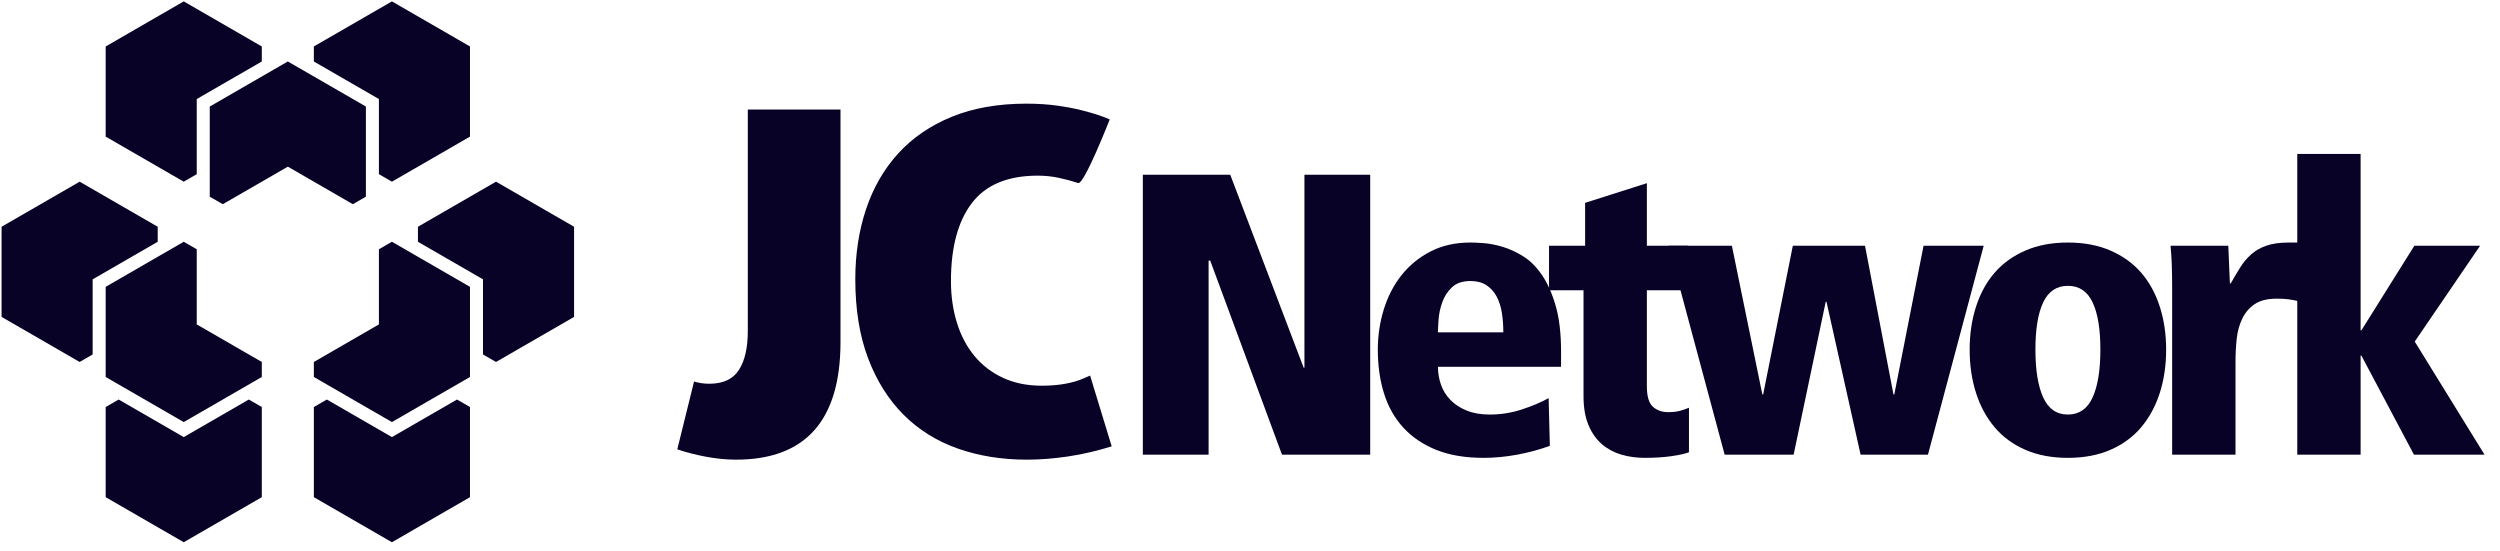
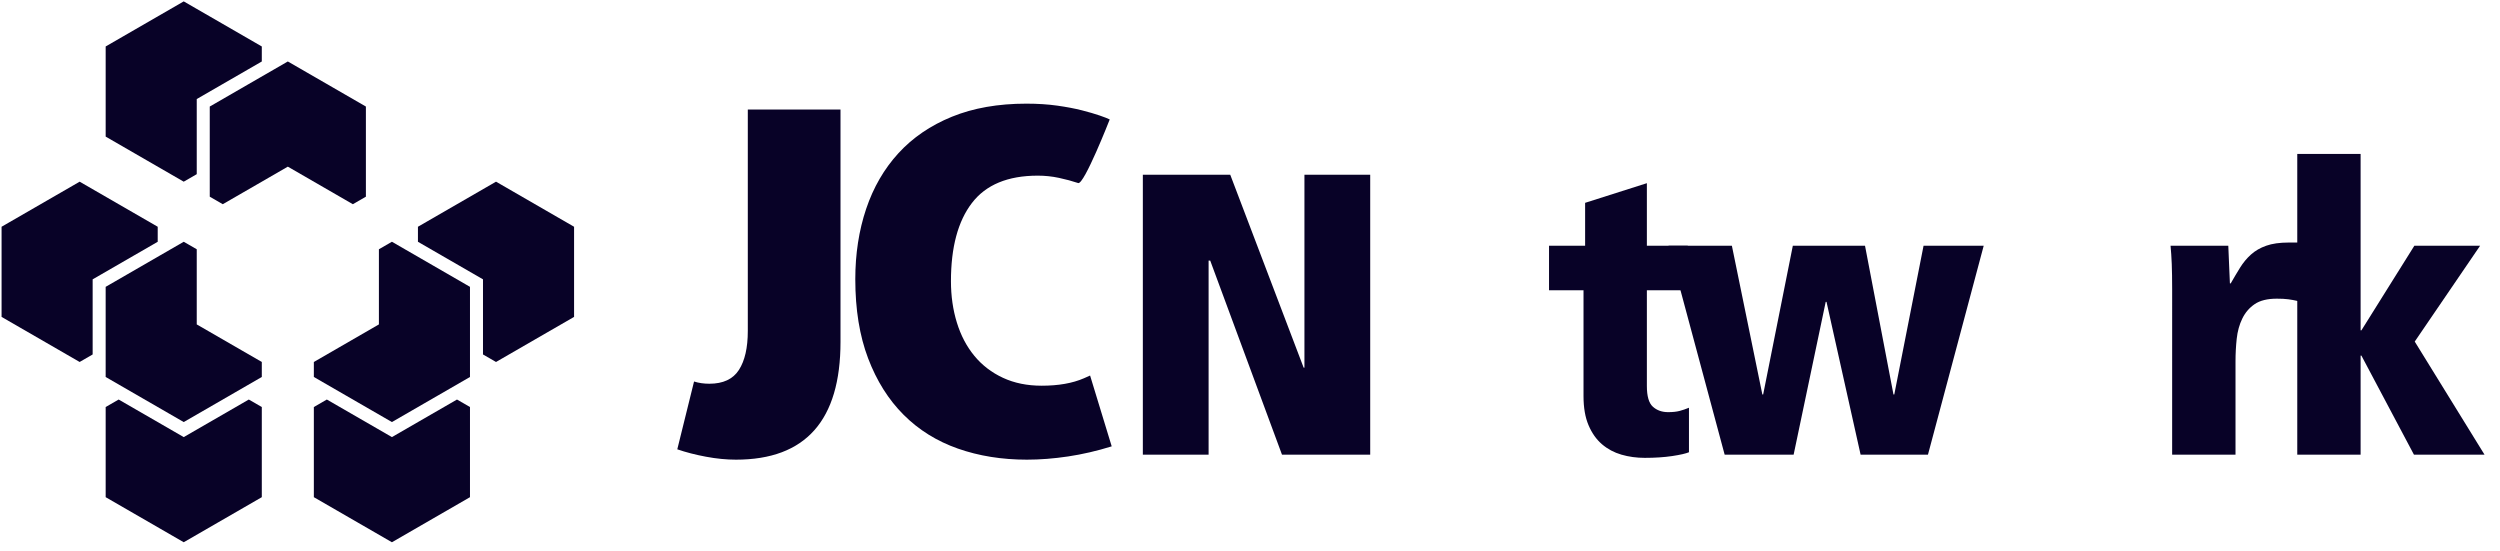
<svg xmlns="http://www.w3.org/2000/svg" width="254" height="56" viewBox="0 0 254 56" fill="none">
  <g clip-path="url(#clip0_7_172)">
    <path d="M26.599 6.247V4.721L18.667 0.141L10.736 4.721V13.879L18.667 18.459L19.989 17.695V10.063L26.599 6.247Z" fill="#080227" />
-     <path d="M47.75 4.72L39.819 0.141L31.887 4.72V6.247L38.497 10.063V17.695L39.819 18.459L47.75 13.88V4.72Z" fill="#080227" />
    <path d="M16.023 24.565V23.038L8.092 18.459L0.16 23.038V32.197L8.092 36.777L9.413 36.013V28.381L16.023 24.565Z" fill="#080227" />
    <path d="M10.736 41.354V50.513L18.667 55.093L26.599 50.513V41.354L25.279 40.592L18.667 44.409L12.056 40.592L10.736 41.354Z" fill="#080227" />
    <path d="M31.887 41.354V50.513L39.819 55.093L47.75 50.513V41.354L46.43 40.592L39.819 44.409L33.207 40.592L31.887 41.354Z" fill="#080227" />
    <path d="M58.326 23.038L50.395 18.458L42.463 23.038V24.565L49.072 28.381V36.013L50.395 36.777L58.326 32.197V23.038Z" fill="#080227" />
    <path d="M47.75 29.143L39.819 24.562L38.497 25.326V32.96L31.887 36.777V38.301L39.819 42.881L47.75 38.301V29.143Z" fill="#080227" />
    <path d="M19.989 25.326L18.668 24.563L10.735 29.143V38.301L18.668 42.881L26.599 38.301V36.776L19.989 32.96V25.326Z" fill="#080227" />
    <path d="M37.175 10.825L29.243 6.245L21.311 10.825V19.983L22.634 20.748L29.243 16.932L35.851 20.748L37.175 19.983V10.825Z" fill="#080227" />
    <mask id="mask0_7_172" style="mask-type:luminance" maskUnits="userSpaceOnUse" x="-24" y="-30" width="301" height="120">
      <path d="M276.6 -30H-23.4V90H276.6V-30Z" fill="white" />
    </mask>
    <g mask="url(#mask0_7_172)">
      <path d="M70.516 38.761C70.983 38.911 71.5 38.987 72.069 38.987C73.471 38.987 74.474 38.519 75.075 37.584C75.676 36.65 75.977 35.33 75.977 33.626V11.132H85.395V34.729C85.395 42.711 81.854 46.702 74.774 46.702C73.805 46.702 72.786 46.602 71.718 46.401C70.649 46.201 69.681 45.95 68.812 45.65L70.516 38.761Z" fill="#080227" />
    </g>
    <mask id="mask1_7_172" style="mask-type:luminance" maskUnits="userSpaceOnUse" x="-24" y="-30" width="301" height="120">
      <path d="M276.6 -30H-23.4V90H276.6V-30Z" fill="white" />
    </mask>
    <g mask="url(#mask1_7_172)">
      <path d="M112.949 45.349C111.446 45.818 109.967 46.158 108.515 46.376C107.062 46.593 105.668 46.702 104.332 46.702C101.793 46.702 99.455 46.326 97.318 45.575C95.18 44.823 93.343 43.679 91.808 42.143C90.271 40.607 89.069 38.695 88.2 36.407C87.331 34.119 86.898 31.439 86.898 28.366C86.898 25.795 87.265 23.415 87.999 21.228C88.734 19.04 89.828 17.153 91.281 15.566C92.734 13.981 94.545 12.744 96.717 11.859C98.887 10.975 101.409 10.531 104.282 10.531C105.417 10.531 106.461 10.599 107.413 10.732C108.365 10.866 109.199 11.024 109.918 11.208C110.636 11.392 111.237 11.567 111.721 11.734C112.205 11.902 112.548 12.034 112.748 12.135C112.748 12.135 110.143 18.798 109.542 18.597C108.941 18.397 108.29 18.221 107.588 18.071C106.886 17.921 106.168 17.846 105.434 17.846C102.395 17.846 100.165 18.773 98.746 20.626C97.326 22.48 96.617 25.127 96.617 28.567C96.617 30.07 96.817 31.472 97.218 32.775C97.619 34.078 98.211 35.205 98.996 36.157C99.78 37.108 100.75 37.852 101.902 38.386C103.054 38.921 104.365 39.188 105.834 39.188C107.538 39.188 108.965 38.937 110.118 38.436C110.343 38.339 110.753 38.154 110.753 38.154L112.949 45.349Z" fill="#080227" />
    </g>
    <mask id="mask2_7_172" style="mask-type:luminance" maskUnits="userSpaceOnUse" x="-24" y="-30" width="301" height="120">
-       <path d="M276.6 -30H-23.4V90H276.6V-30Z" fill="white" />
+       <path d="M276.6 -30H-23.4V90H276.6Z" fill="white" />
    </mask>
    <g mask="url(#mask2_7_172)">
      <path d="M122.957 26.474H122.794V46.193H116.113V17.756H124.994L132.449 37.352H132.531V17.756H139.213V46.193H130.25L122.957 26.474Z" fill="#080227" />
    </g>
    <mask id="mask3_7_172" style="mask-type:luminance" maskUnits="userSpaceOnUse" x="-24" y="-30" width="301" height="120">
      <path d="M276.6 -30H-23.4V90H276.6V-30Z" fill="white" />
    </mask>
    <g mask="url(#mask3_7_172)">
-       <path d="M158.604 37.27H146.097C146.097 37.895 146.199 38.5 146.403 39.083C146.607 39.668 146.926 40.183 147.361 40.631C147.794 41.08 148.344 41.44 149.01 41.711C149.675 41.983 150.456 42.118 151.353 42.118C152.466 42.118 153.546 41.949 154.592 41.609C155.637 41.27 156.554 40.883 157.342 40.448L157.464 45.296C156.432 45.677 155.331 45.975 154.164 46.192C152.996 46.409 151.855 46.518 150.742 46.518C148.868 46.518 147.259 46.247 145.914 45.703C144.569 45.16 143.456 44.407 142.573 43.442C141.691 42.478 141.039 41.324 140.617 39.979C140.196 38.636 139.986 37.148 139.986 35.519C139.986 34.107 140.19 32.741 140.597 31.424C141.005 30.107 141.609 28.946 142.41 27.941C143.211 26.936 144.196 26.135 145.364 25.538C146.531 24.941 147.876 24.641 149.397 24.641C149.723 24.641 150.171 24.661 150.741 24.702C151.311 24.743 151.943 24.865 152.636 25.069C153.328 25.273 154.028 25.592 154.734 26.026C155.44 26.461 156.078 27.093 156.648 27.92C157.219 28.749 157.687 29.794 158.054 31.058C158.421 32.321 158.604 33.876 158.604 35.722V37.27H158.604ZM152.738 33.767C152.738 33.088 152.69 32.437 152.594 31.811C152.5 31.187 152.323 30.63 152.066 30.141C151.807 29.652 151.46 29.265 151.026 28.98C150.592 28.695 150.049 28.552 149.397 28.552C148.582 28.552 147.95 28.77 147.503 29.204C147.054 29.639 146.729 30.148 146.525 30.732C146.321 31.316 146.198 31.9 146.158 32.484C146.117 33.068 146.096 33.496 146.096 33.767H152.738Z" fill="#080227" />
-     </g>
+       </g>
    <mask id="mask4_7_172" style="mask-type:luminance" maskUnits="userSpaceOnUse" x="-24" y="-30" width="301" height="120">
      <path d="M276.6 -30H-23.4V90H276.6V-30Z" fill="white" />
    </mask>
    <g mask="url(#mask4_7_172)">
      <path d="M157.381 24.967H161.048V20.608L167.322 18.611V24.967H171.477V29.489H167.322V39.226C167.322 40.258 167.525 40.958 167.933 41.324C168.341 41.691 168.856 41.874 169.481 41.874C169.942 41.874 170.33 41.833 170.642 41.752C170.954 41.67 171.274 41.562 171.599 41.426V45.948C171.273 46.084 170.703 46.213 169.889 46.336C169.073 46.457 168.15 46.518 167.118 46.518C166.275 46.518 165.482 46.41 164.735 46.192C163.988 45.975 163.329 45.622 162.759 45.133C162.188 44.644 161.733 43.999 161.394 43.198C161.054 42.397 160.885 41.413 160.885 40.244V29.489H157.381V24.967Z" fill="#080227" />
    </g>
    <mask id="mask5_7_172" style="mask-type:luminance" maskUnits="userSpaceOnUse" x="-24" y="-30" width="301" height="120">
      <path d="M276.6 -30H-23.4V90H276.6V-30Z" fill="white" />
    </mask>
    <g mask="url(#mask5_7_172)">
      <path d="M175.959 24.967L179.055 40.081H179.137L182.151 24.967H189.485L192.377 40.081H192.459L195.433 24.967H201.544L195.881 46.193H189.037L185.573 30.67H185.492L182.233 46.193H175.225L169.522 24.967H175.959Z" fill="#080227" />
    </g>
    <mask id="mask6_7_172" style="mask-type:luminance" maskUnits="userSpaceOnUse" x="-24" y="-30" width="301" height="120">
-       <path d="M276.6 -30H-23.4V90H276.6V-30Z" fill="white" />
-     </mask>
+       </mask>
    <g mask="url(#mask6_7_172)">
      <path d="M200.117 35.519C200.117 33.944 200.334 32.484 200.77 31.14C201.203 29.794 201.836 28.648 202.664 27.696C203.492 26.746 204.53 25.999 205.781 25.456C207.029 24.913 208.469 24.641 210.099 24.641C211.729 24.641 213.169 24.913 214.418 25.456C215.666 25.999 216.705 26.746 217.535 27.696C218.363 28.647 218.993 29.794 219.429 31.14C219.863 32.484 220.08 33.944 220.08 35.519C220.08 37.121 219.863 38.595 219.429 39.939C218.993 41.283 218.362 42.445 217.535 43.422C216.705 44.4 215.666 45.16 214.418 45.703C213.169 46.246 211.729 46.518 210.099 46.518C208.469 46.518 207.029 46.246 205.781 45.703C204.53 45.16 203.492 44.399 202.664 43.422C201.835 42.444 201.203 41.283 200.77 39.939C200.334 38.594 200.117 37.121 200.117 35.519ZM206.799 35.519C206.799 37.61 207.064 39.233 207.592 40.387C208.123 41.542 208.958 42.118 210.099 42.118C211.239 42.118 212.075 41.542 212.604 40.387C213.134 39.233 213.398 37.61 213.398 35.519C213.398 33.428 213.134 31.825 212.604 30.712C212.075 29.598 211.239 29.041 210.099 29.041C208.958 29.041 208.123 29.598 207.592 30.712C207.064 31.825 206.799 33.428 206.799 35.519Z" fill="#080227" />
    </g>
    <mask id="mask7_7_172" style="mask-type:luminance" maskUnits="userSpaceOnUse" x="-24" y="-30" width="301" height="120">
      <path d="M276.6 -30H-23.4V90H276.6V-30Z" fill="white" />
    </mask>
    <g mask="url(#mask7_7_172)">
      <path d="M220.691 29.407C220.691 28.376 220.677 27.513 220.65 26.82C220.622 26.128 220.581 25.511 220.528 24.967H226.395C226.422 25.592 226.449 26.23 226.476 26.882C226.503 27.534 226.53 28.172 226.558 28.796H226.639C226.965 28.226 227.284 27.69 227.596 27.187C227.908 26.685 228.274 26.244 228.696 25.863C229.117 25.483 229.633 25.184 230.244 24.967C230.855 24.749 231.622 24.641 232.546 24.641H233.483V30.589C233.13 30.508 232.797 30.446 232.484 30.406C232.172 30.365 231.785 30.345 231.324 30.345C230.373 30.345 229.627 30.528 229.083 30.895C228.539 31.262 228.119 31.751 227.82 32.361C227.521 32.972 227.331 33.659 227.25 34.419C227.168 35.18 227.128 35.94 227.128 36.7V46.193H220.69L220.691 29.407Z" fill="#080227" />
    </g>
    <mask id="mask8_7_172" style="mask-type:luminance" maskUnits="userSpaceOnUse" x="-24" y="-30" width="301" height="120">
      <path d="M276.6 -30H-23.4V90H276.6V-30Z" fill="white" />
    </mask>
    <g mask="url(#mask8_7_172)">
      <path d="M233.402 15.637H239.838V33.563H239.919L245.298 24.967H251.978L245.338 34.704L252.427 46.193H245.257L239.919 36.13H239.838V46.193H233.402V15.637Z" fill="#080227" />
    </g>
  </g>
  <defs>
    <clipPath id="clip0_7_172">
      <rect width="253.2" height="60" fill="white" />
    </clipPath>
  </defs>
</svg>